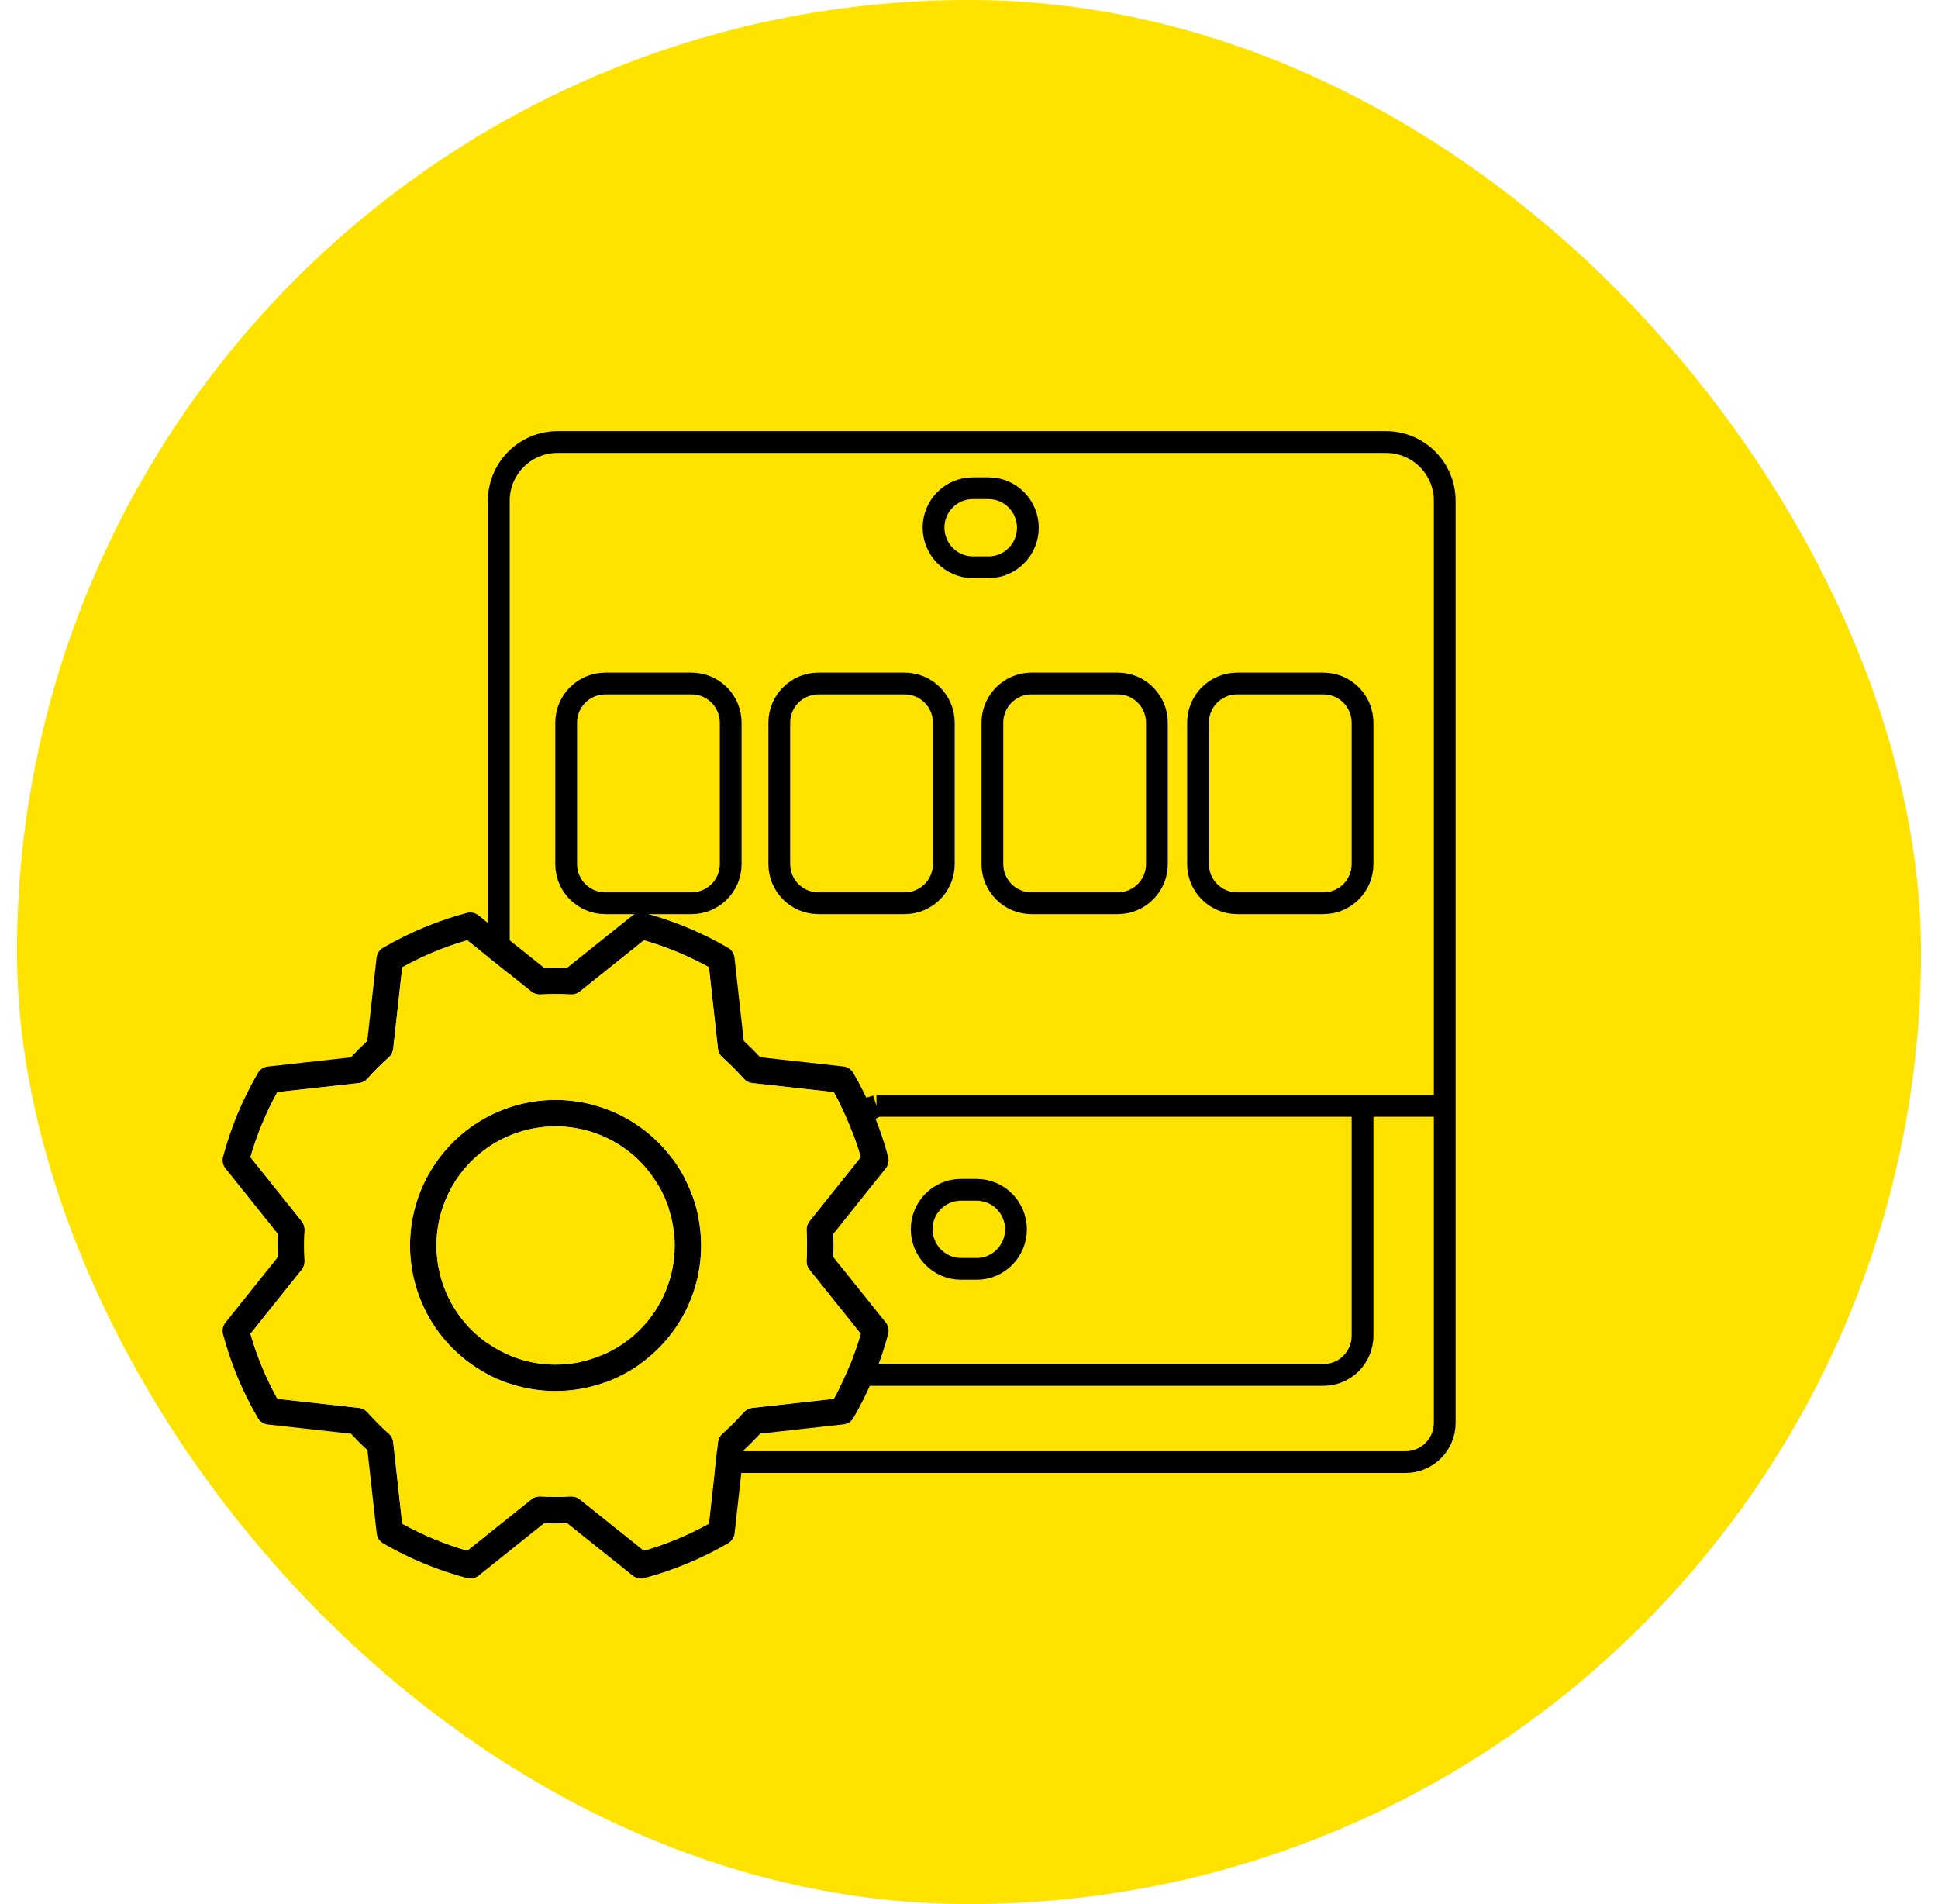
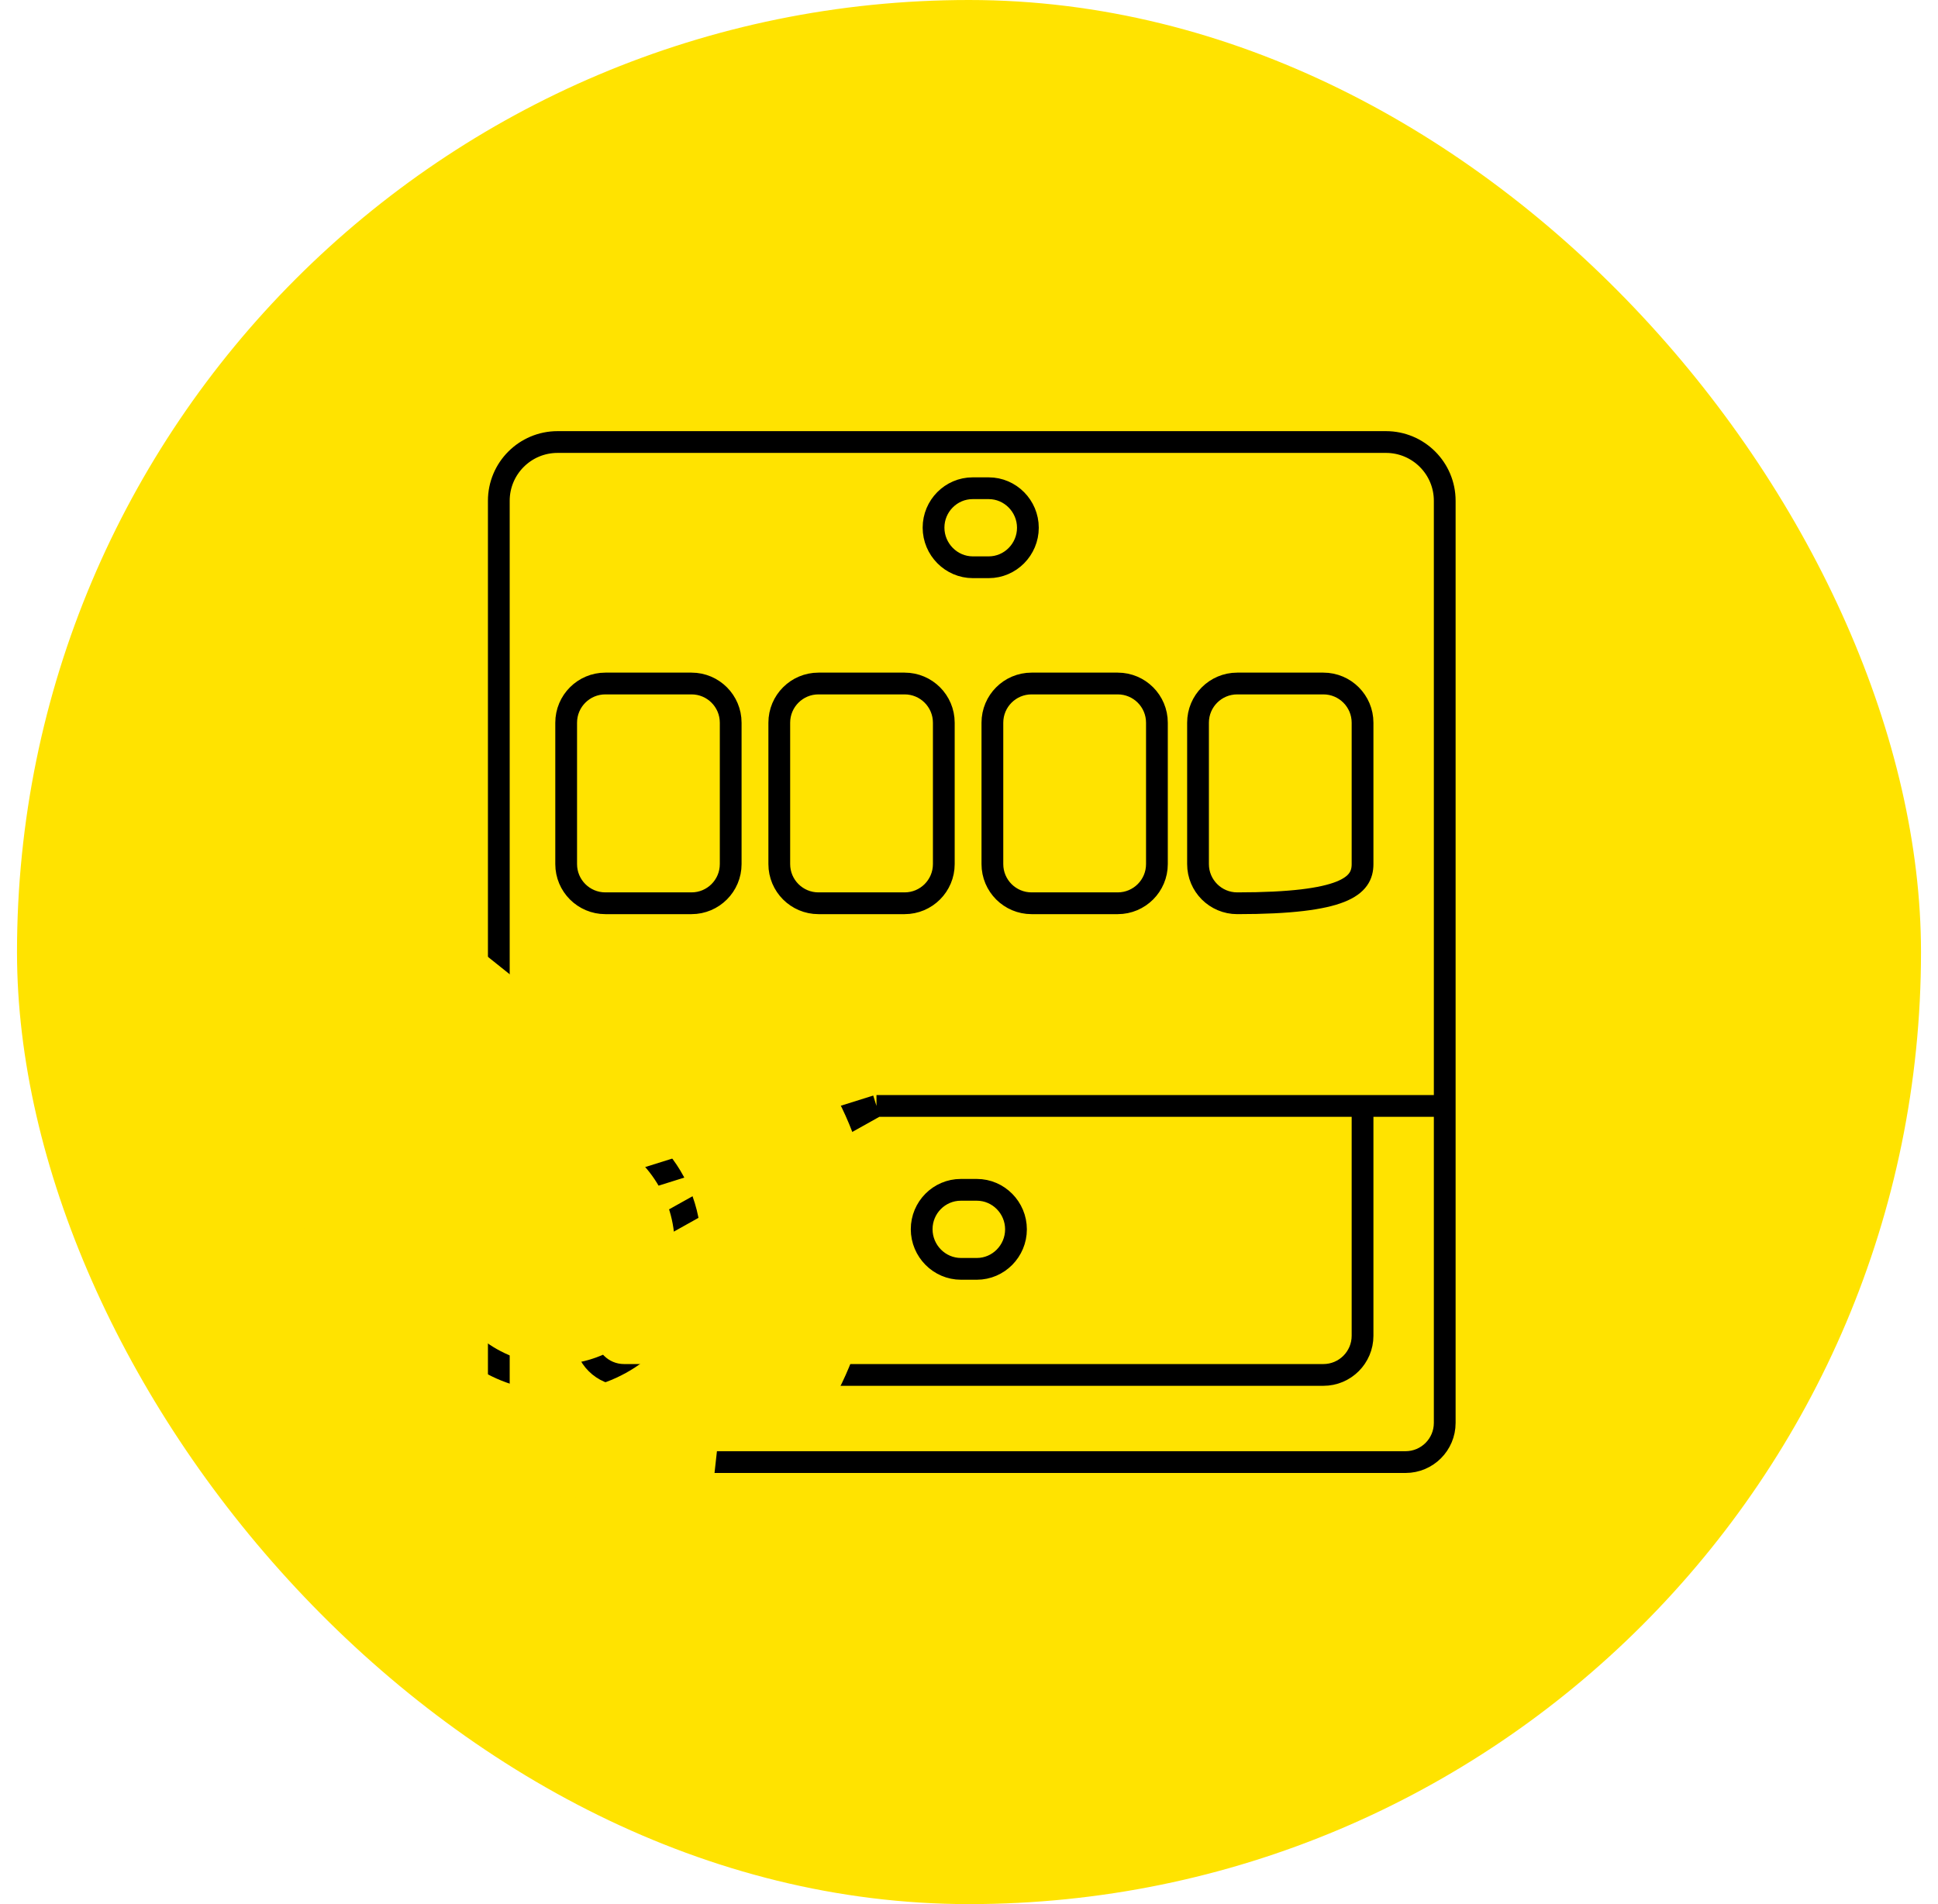
<svg xmlns="http://www.w3.org/2000/svg" width="57" height="56" viewBox="0 0 57 56" fill="none">
  <rect x="0.5" width="56" height="56" rx="28" fill="#FFE300" />
-   <path d="M14.671 29.462V14.728C14.671 13.774 15.445 13 16.399 13H40.764C41.718 13 42.492 13.774 42.492 14.728V41.848C42.492 42.484 41.976 43 41.34 43H15.823C15.187 43 14.671 42.484 14.671 41.848V37.317M14.671 37.317V37.317C13.939 37.317 13.781 36.286 14.48 36.068L25.779 32.526M14.671 37.317H17.202M17.202 37.317V39.285C17.202 39.921 17.718 40.437 18.354 40.437H38.923C39.559 40.437 40.075 39.921 40.075 39.285V32.526M17.202 37.317L25.779 32.526M40.075 32.526H42.492M40.075 32.526H25.779M28.259 34.993H28.73C29.367 34.993 29.882 35.519 29.882 36.155V36.155C29.882 36.791 29.367 37.317 28.73 37.317H28.265C27.626 37.317 27.109 36.791 27.108 36.152V36.152C27.107 35.516 27.622 34.993 28.259 34.993ZM28.608 14.359H29.08C29.716 14.359 30.232 14.885 30.232 15.521V15.521C30.232 16.157 29.716 16.683 29.08 16.683H28.614C27.976 16.683 27.458 16.156 27.457 15.518V15.518C27.457 14.881 27.972 14.359 28.608 14.359ZM36.389 26.565H38.923C39.559 26.565 40.075 26.049 40.075 25.413V21.255C40.075 20.618 39.559 20.102 38.923 20.102H36.389C35.752 20.102 35.236 20.618 35.236 21.255V25.413C35.236 26.049 35.752 26.565 36.389 26.565ZM34.027 25.413V21.255C34.027 20.618 33.511 20.102 32.875 20.102H30.34C29.704 20.102 29.188 20.618 29.188 21.255V25.413C29.188 26.049 29.704 26.565 30.34 26.565H32.875C33.511 26.565 34.027 26.049 34.027 25.413ZM24.072 26.565H26.607C27.243 26.565 27.759 26.049 27.759 25.413V21.255C27.759 20.618 27.243 20.102 26.607 20.102H24.072C23.436 20.102 22.92 20.618 22.92 21.255V25.413C22.92 26.049 23.436 26.565 24.072 26.565ZM17.804 26.565H20.339C20.975 26.565 21.491 26.049 21.491 25.413V21.255C21.491 20.618 20.975 20.102 20.339 20.102H17.804C17.168 20.102 16.652 20.618 16.652 21.255V25.413C16.652 26.049 17.168 26.565 17.804 26.565Z" stroke="black" stroke-width="0.64" />
-   <path d="M16.34 32.348C15.494 32.348 14.666 32.599 13.962 33.069C13.258 33.54 12.709 34.209 12.385 34.991C12.061 35.773 11.976 36.634 12.141 37.465C12.306 38.295 12.714 39.058 13.313 39.657C13.912 40.256 14.675 40.664 15.505 40.829C16.336 40.994 17.197 40.909 17.979 40.585C18.761 40.261 19.43 39.712 19.901 39.008C20.371 38.304 20.622 37.476 20.622 36.63C20.621 35.494 20.169 34.406 19.367 33.603C18.564 32.801 17.476 32.349 16.34 32.348ZM16.34 40.133C15.648 40.133 14.97 39.927 14.394 39.542C13.818 39.157 13.369 38.61 13.104 37.97C12.839 37.33 12.77 36.626 12.905 35.946C13.04 35.267 13.373 34.642 13.863 34.152C14.353 33.663 14.977 33.329 15.657 33.194C16.337 33.059 17.041 33.128 17.681 33.393C18.321 33.658 18.868 34.107 19.253 34.683C19.638 35.259 19.844 35.937 19.844 36.63C19.844 37.559 19.475 38.45 18.818 39.107C18.161 39.764 17.27 40.133 16.34 40.133ZM24.508 36.971C24.516 36.743 24.516 36.516 24.508 36.29L26.048 34.364C26.086 34.317 26.113 34.261 26.126 34.201C26.138 34.142 26.137 34.08 26.121 34.021C25.891 33.159 25.547 32.331 25.099 31.56C25.068 31.507 25.026 31.461 24.976 31.428C24.925 31.394 24.867 31.372 24.806 31.365L22.355 31.093C22.201 30.926 22.04 30.765 21.874 30.611L21.602 28.163C21.595 28.103 21.573 28.045 21.54 27.994C21.506 27.944 21.46 27.902 21.407 27.872C20.637 27.424 19.811 27.081 18.95 26.85C18.892 26.834 18.83 26.832 18.77 26.845C18.71 26.858 18.654 26.884 18.607 26.922L16.682 28.462C16.454 28.453 16.227 28.453 16.001 28.462L14.073 26.922C14.026 26.884 13.97 26.857 13.91 26.844C13.85 26.832 13.789 26.833 13.73 26.849C12.868 27.08 12.041 27.424 11.271 27.872C11.218 27.902 11.172 27.944 11.139 27.994C11.105 28.045 11.083 28.103 11.076 28.163L10.803 30.615C10.637 30.769 10.476 30.93 10.322 31.096L7.874 31.368C7.814 31.375 7.756 31.397 7.705 31.43C7.655 31.464 7.613 31.51 7.583 31.563C7.135 32.333 6.792 33.159 6.561 34.02C6.545 34.079 6.543 34.14 6.556 34.2C6.568 34.26 6.595 34.316 6.633 34.363L8.173 36.288C8.164 36.516 8.164 36.743 8.173 36.969L6.633 38.897C6.595 38.944 6.568 39 6.555 39.06C6.543 39.12 6.544 39.181 6.56 39.24C6.79 40.102 7.134 40.929 7.583 41.699C7.613 41.752 7.655 41.798 7.705 41.831C7.756 41.865 7.814 41.887 7.874 41.894L10.326 42.166C10.479 42.333 10.641 42.495 10.807 42.648L11.08 45.1C11.087 45.161 11.109 45.219 11.142 45.27C11.176 45.32 11.222 45.362 11.274 45.392C12.046 45.839 12.873 46.181 13.735 46.41C13.793 46.426 13.855 46.428 13.915 46.415C13.975 46.403 14.03 46.376 14.078 46.338L16.003 44.798C16.23 44.806 16.458 44.806 16.684 44.798L18.61 46.338C18.679 46.394 18.765 46.424 18.853 46.424C18.886 46.424 18.919 46.419 18.95 46.411C19.812 46.18 20.639 45.836 21.41 45.388C21.463 45.358 21.509 45.315 21.543 45.265C21.576 45.214 21.598 45.156 21.605 45.096L21.878 42.644C22.044 42.491 22.205 42.329 22.359 42.163L24.811 41.89C24.872 41.883 24.93 41.861 24.98 41.828C25.031 41.794 25.073 41.749 25.103 41.696C25.549 40.924 25.892 40.097 26.121 39.236C26.137 39.177 26.139 39.115 26.126 39.055C26.114 38.995 26.087 38.94 26.049 38.892L24.508 36.971ZM24.524 41.139L22.124 41.406C22.028 41.416 21.939 41.462 21.875 41.534C21.678 41.757 21.468 41.967 21.245 42.165C21.173 42.229 21.127 42.317 21.116 42.413L20.85 44.812C20.244 45.147 19.603 45.413 18.939 45.605L17.053 44.096C16.984 44.041 16.898 44.011 16.809 44.011H16.786C16.489 44.03 16.192 44.03 15.895 44.011C15.799 44.006 15.704 44.036 15.628 44.096L13.743 45.605C13.078 45.413 12.437 45.148 11.831 44.813L11.565 42.413C11.554 42.317 11.508 42.229 11.436 42.165C11.213 41.967 11.003 41.757 10.806 41.534C10.742 41.462 10.653 41.416 10.557 41.406L8.158 41.139C7.823 40.533 7.557 39.892 7.365 39.228L8.874 37.342C8.934 37.267 8.964 37.172 8.959 37.075C8.941 36.778 8.941 36.481 8.959 36.184C8.964 36.088 8.934 35.993 8.874 35.917L7.366 34.032C7.557 33.367 7.822 32.726 8.157 32.12L10.557 31.854C10.653 31.843 10.742 31.797 10.806 31.725C11.003 31.502 11.213 31.292 11.436 31.095C11.508 31.031 11.554 30.942 11.565 30.846L11.831 28.447C12.437 28.112 13.078 27.846 13.742 27.654L15.628 29.163C15.704 29.223 15.799 29.253 15.895 29.248C16.192 29.229 16.489 29.229 16.786 29.248C16.883 29.253 16.977 29.223 17.053 29.163L18.938 27.655C19.603 27.846 20.244 28.111 20.85 28.446L21.116 30.846C21.127 30.942 21.173 31.031 21.245 31.095C21.468 31.292 21.678 31.502 21.875 31.725C21.939 31.797 22.028 31.843 22.124 31.854L24.523 32.12C24.858 32.726 25.124 33.367 25.316 34.031L23.807 35.917C23.747 35.993 23.717 36.088 23.723 36.184C23.74 36.481 23.74 36.778 23.723 37.075C23.717 37.172 23.747 37.267 23.807 37.342L25.316 39.227C25.124 39.892 24.858 40.533 24.524 41.139Z" fill="black" />
+   <path d="M14.671 29.462V14.728C14.671 13.774 15.445 13 16.399 13H40.764C41.718 13 42.492 13.774 42.492 14.728V41.848C42.492 42.484 41.976 43 41.34 43H15.823C15.187 43 14.671 42.484 14.671 41.848V37.317M14.671 37.317V37.317C13.939 37.317 13.781 36.286 14.48 36.068L25.779 32.526M14.671 37.317H17.202M17.202 37.317V39.285C17.202 39.921 17.718 40.437 18.354 40.437H38.923C39.559 40.437 40.075 39.921 40.075 39.285V32.526M17.202 37.317L25.779 32.526M40.075 32.526H42.492M40.075 32.526H25.779M28.259 34.993H28.73C29.367 34.993 29.882 35.519 29.882 36.155V36.155C29.882 36.791 29.367 37.317 28.73 37.317H28.265C27.626 37.317 27.109 36.791 27.108 36.152V36.152C27.107 35.516 27.622 34.993 28.259 34.993ZM28.608 14.359H29.08C29.716 14.359 30.232 14.885 30.232 15.521V15.521C30.232 16.157 29.716 16.683 29.08 16.683H28.614C27.976 16.683 27.458 16.156 27.457 15.518V15.518C27.457 14.881 27.972 14.359 28.608 14.359ZM36.389 26.565C39.559 26.565 40.075 26.049 40.075 25.413V21.255C40.075 20.618 39.559 20.102 38.923 20.102H36.389C35.752 20.102 35.236 20.618 35.236 21.255V25.413C35.236 26.049 35.752 26.565 36.389 26.565ZM34.027 25.413V21.255C34.027 20.618 33.511 20.102 32.875 20.102H30.34C29.704 20.102 29.188 20.618 29.188 21.255V25.413C29.188 26.049 29.704 26.565 30.34 26.565H32.875C33.511 26.565 34.027 26.049 34.027 25.413ZM24.072 26.565H26.607C27.243 26.565 27.759 26.049 27.759 25.413V21.255C27.759 20.618 27.243 20.102 26.607 20.102H24.072C23.436 20.102 22.92 20.618 22.92 21.255V25.413C22.92 26.049 23.436 26.565 24.072 26.565ZM17.804 26.565H20.339C20.975 26.565 21.491 26.049 21.491 25.413V21.255C21.491 20.618 20.975 20.102 20.339 20.102H17.804C17.168 20.102 16.652 20.618 16.652 21.255V25.413C16.652 26.049 17.168 26.565 17.804 26.565Z" stroke="black" stroke-width="0.64" />
  <path fill-rule="evenodd" clip-rule="evenodd" d="M24.524 41.139L22.124 41.406C22.028 41.416 21.939 41.462 21.875 41.534C21.678 41.757 21.468 41.967 21.245 42.165C21.173 42.229 21.127 42.317 21.116 42.413L20.85 44.812C20.244 45.147 19.603 45.413 18.939 45.605L17.053 44.096C16.984 44.041 16.898 44.011 16.809 44.011H16.786C16.489 44.03 16.192 44.03 15.895 44.011C15.799 44.006 15.704 44.036 15.628 44.096L13.743 45.605C13.078 45.413 12.437 45.148 11.831 44.813L11.565 42.413C11.554 42.317 11.508 42.229 11.436 42.165C11.213 41.967 11.003 41.757 10.806 41.534C10.742 41.462 10.653 41.416 10.557 41.406L8.158 41.139C7.823 40.533 7.557 39.892 7.365 39.228L8.874 37.342C8.934 37.267 8.964 37.172 8.959 37.075C8.941 36.778 8.941 36.481 8.959 36.184C8.964 36.088 8.934 35.993 8.874 35.917L7.366 34.032C7.557 33.367 7.822 32.726 8.157 32.12L10.557 31.854C10.653 31.843 10.742 31.797 10.806 31.725C11.003 31.502 11.213 31.292 11.436 31.095C11.508 31.031 11.554 30.942 11.565 30.846L11.831 28.447C12.437 28.112 13.078 27.846 13.742 27.654L15.628 29.163C15.704 29.223 15.799 29.253 15.895 29.248C16.192 29.229 16.489 29.229 16.786 29.248C16.883 29.253 16.977 29.223 17.053 29.163L18.938 27.655C19.603 27.846 20.244 28.111 20.85 28.446L21.116 30.846C21.127 30.942 21.173 31.031 21.245 31.095C21.468 31.292 21.678 31.502 21.875 31.725C21.939 31.797 22.028 31.843 22.124 31.854L24.523 32.12C24.858 32.726 25.124 33.367 25.316 34.031L23.807 35.917C23.747 35.993 23.717 36.088 23.723 36.184C23.74 36.481 23.74 36.778 23.723 37.075C23.717 37.172 23.747 37.267 23.807 37.342L25.316 39.227C25.124 39.892 24.858 40.533 24.524 41.139ZM13.962 33.069C14.666 32.599 15.494 32.348 16.34 32.348C17.476 32.349 18.564 32.801 19.367 33.603C20.169 34.406 20.621 35.494 20.622 36.63C20.622 37.476 20.371 38.304 19.901 39.008C19.43 39.712 18.761 40.261 17.979 40.585C17.197 40.909 16.336 40.994 15.505 40.829C14.675 40.664 13.912 40.256 13.313 39.657C12.714 39.058 12.306 38.295 12.141 37.465C11.976 36.634 12.061 35.773 12.385 34.991C12.709 34.209 13.258 33.54 13.962 33.069Z" fill="#FFE300" />
  <path d="M16.34 40.133C15.648 40.133 14.97 39.927 14.394 39.542C13.818 39.157 13.369 38.61 13.104 37.97C12.839 37.33 12.77 36.626 12.905 35.946C13.04 35.267 13.373 34.642 13.863 34.152C14.353 33.663 14.977 33.329 15.657 33.194C16.337 33.059 17.041 33.128 17.681 33.393C18.321 33.658 18.868 34.107 19.253 34.683C19.638 35.259 19.844 35.937 19.844 36.63C19.844 37.559 19.475 38.45 18.818 39.107C18.161 39.764 17.27 40.133 16.34 40.133Z" fill="#FFE300" />
</svg>